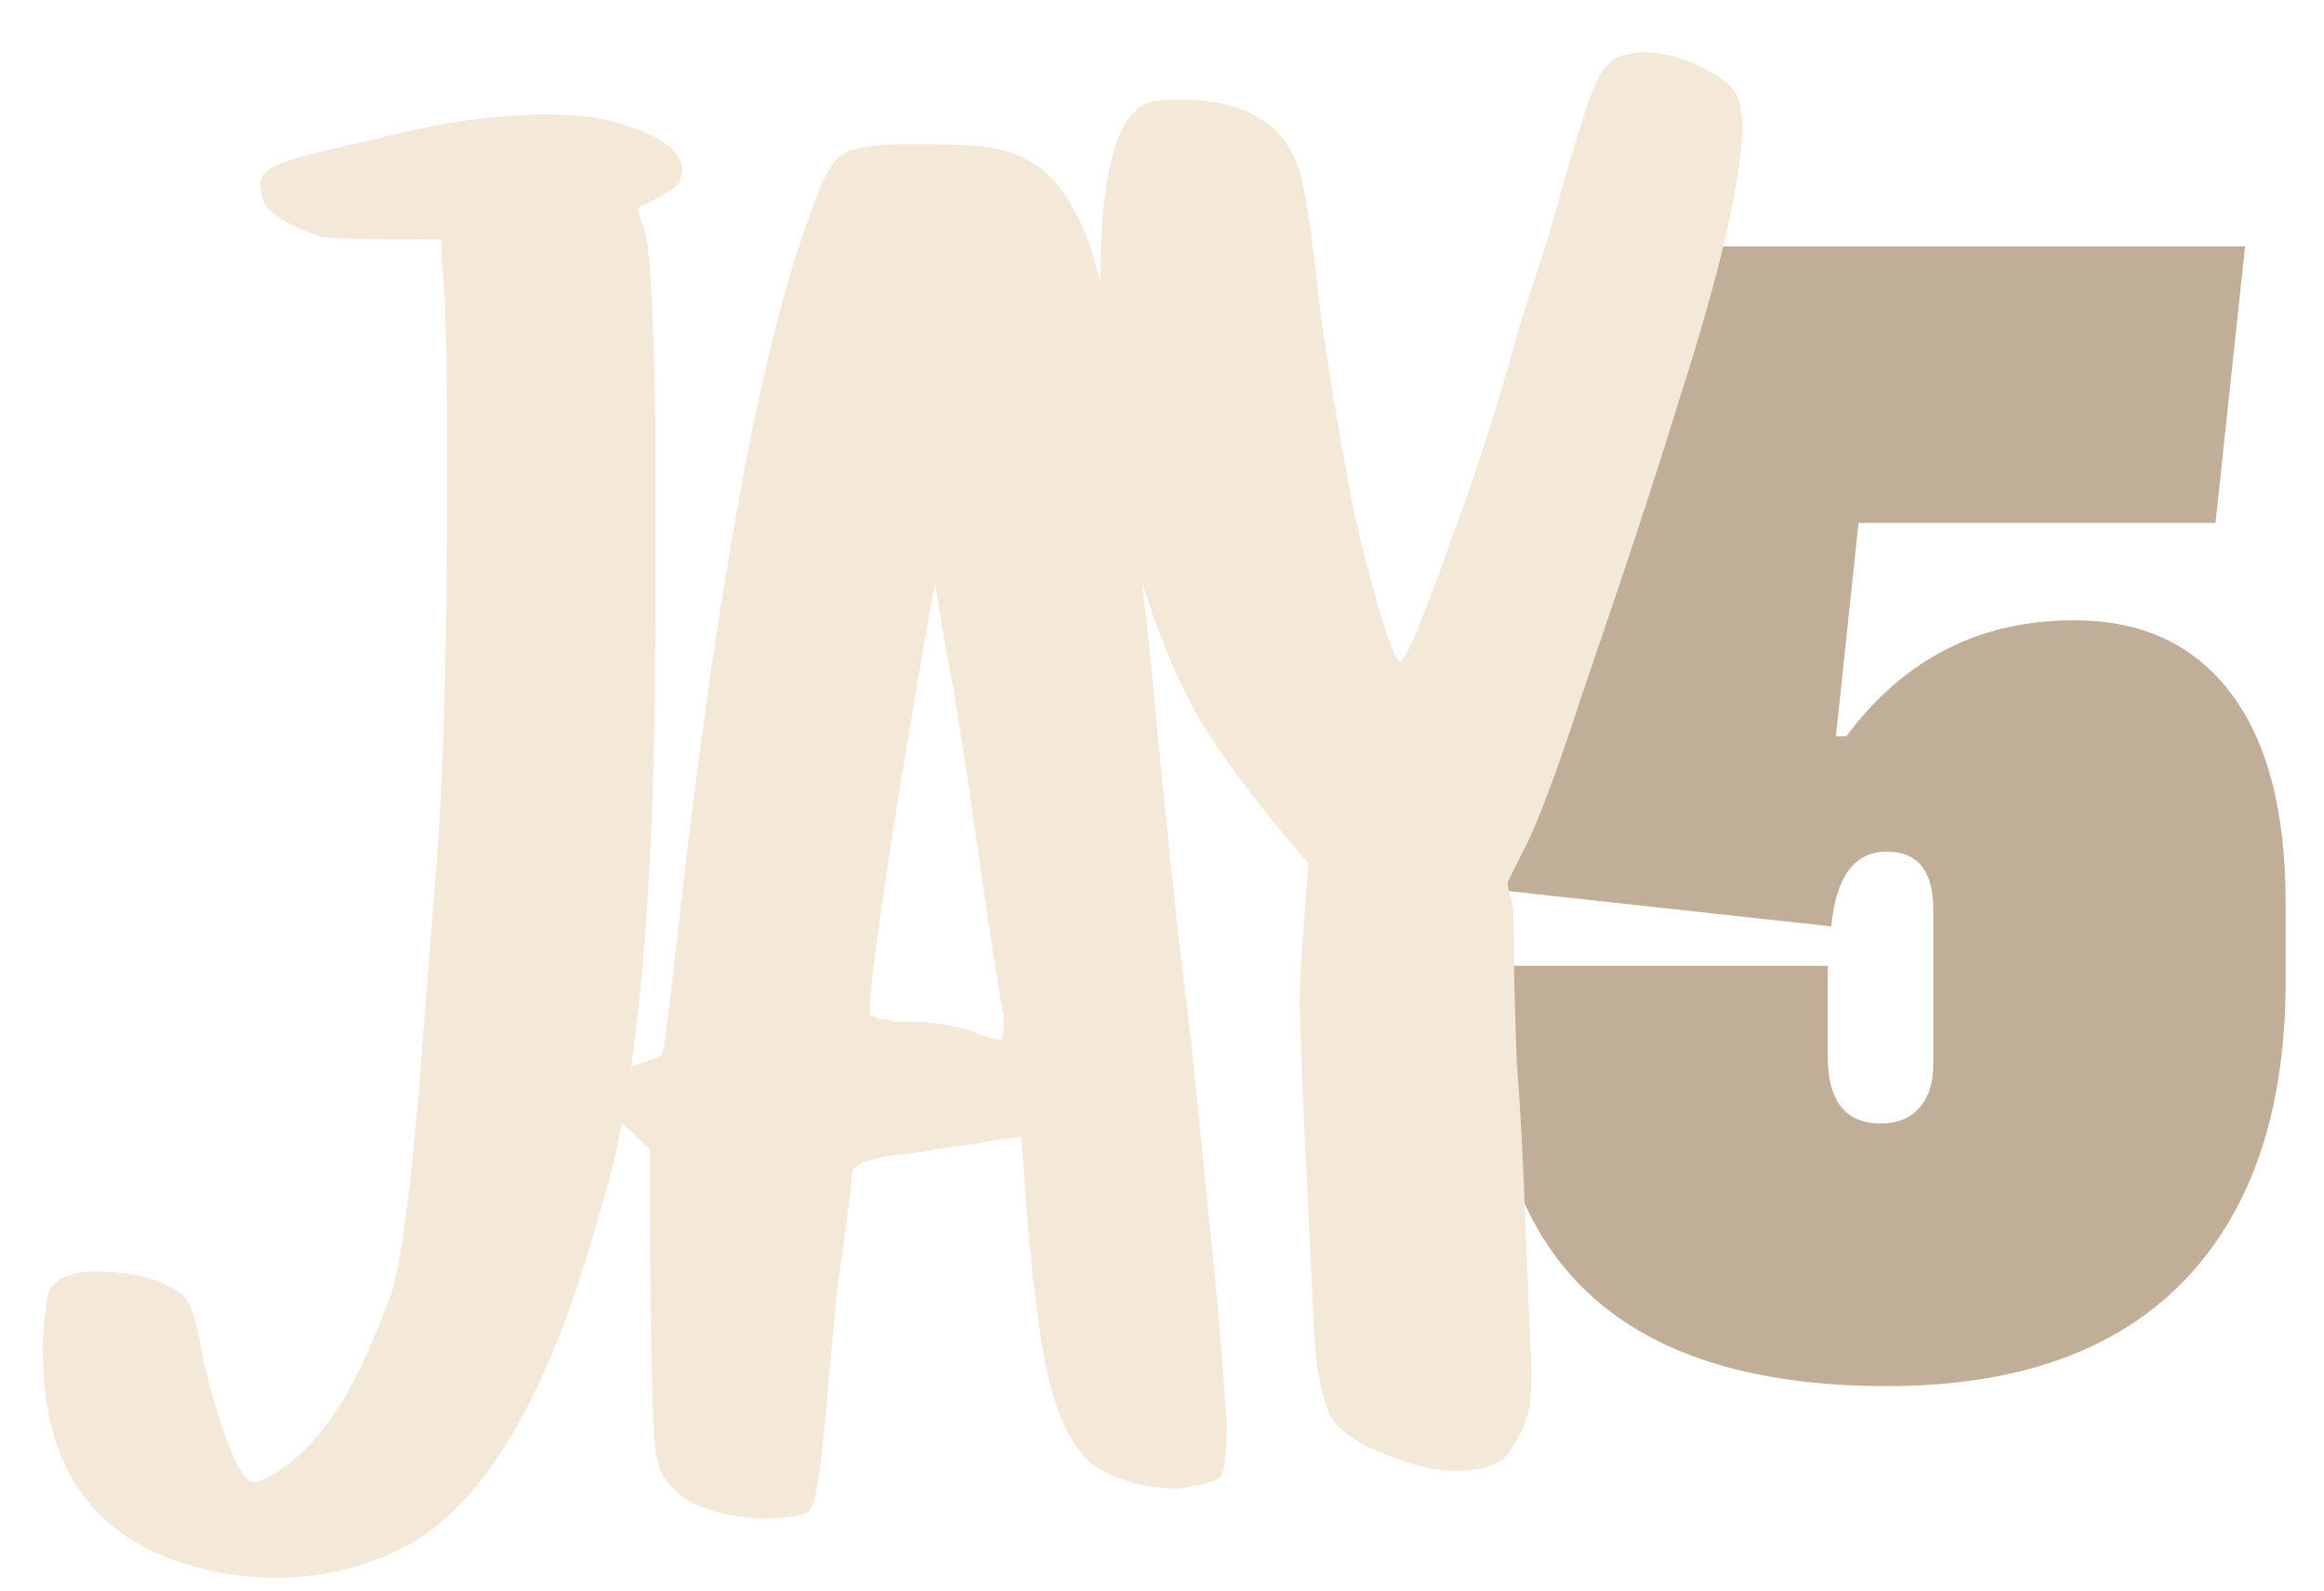
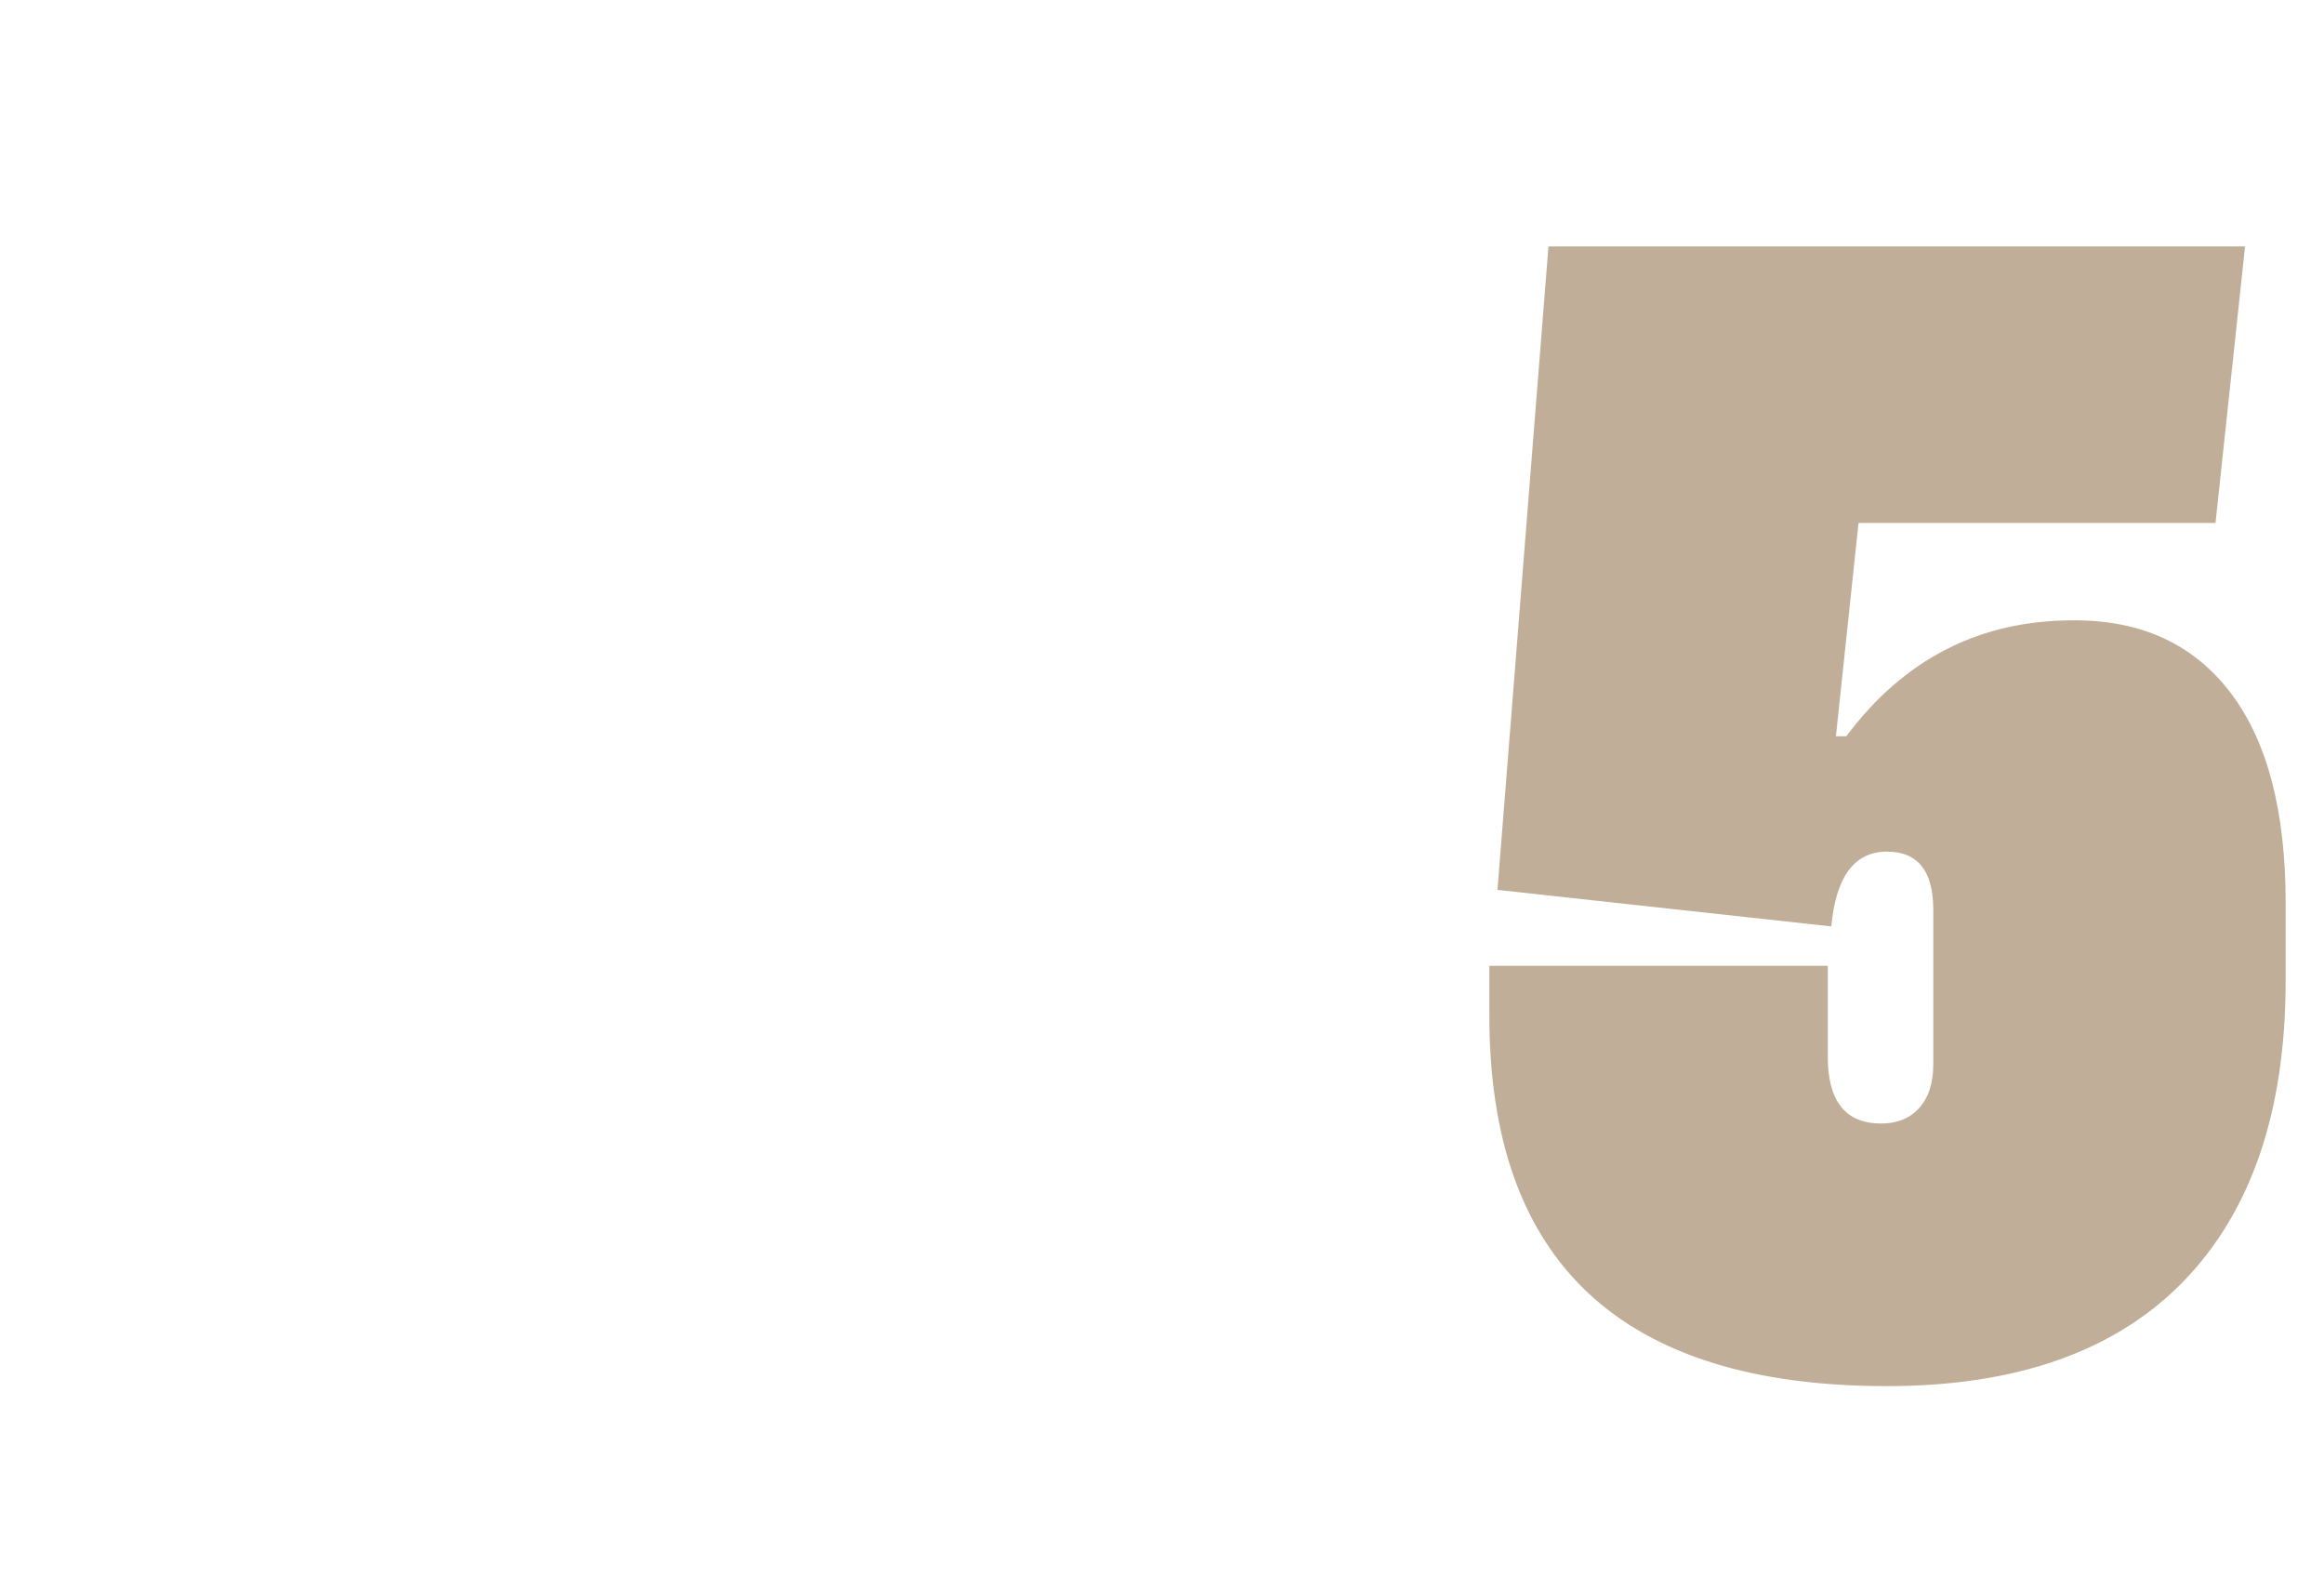
<svg xmlns="http://www.w3.org/2000/svg" width="171" height="117" viewBox="0 0 171 117" fill="none">
  <path d="M135.854 54.16C140.119 48.446 145.719 45.603 152.655 45.631C157.602 45.631 161.425 47.408 164.126 50.962C166.827 54.515 168.177 59.66 168.177 66.398V72.155C168.177 81.707 165.675 89.069 160.672 94.243C155.669 99.389 148.391 101.962 138.839 101.962C119.338 101.962 109.587 92.879 109.587 74.713V71.046H134.49V77.741C134.49 81.01 135.797 82.645 138.413 82.645C139.578 82.645 140.502 82.275 141.185 81.536C141.895 80.768 142.251 79.688 142.251 78.295V66.91C142.251 64.067 141.114 62.645 138.839 62.645C136.451 62.645 135.087 64.479 134.746 68.146L110.184 65.46L113.936 18.127H165.192L163.017 38.467H136.75L135.087 54.16H135.854Z" fill="#C0AE98" />
-   <path d="M20.221 116.063C18.47 116.063 16.72 115.844 14.97 115.407C7.094 113.51 3.156 108.187 3.156 99.436V98.561C3.302 96.519 3.448 95.352 3.593 95.06C4.031 94.039 5.198 93.529 7.094 93.529C9.865 93.529 11.98 94.112 13.438 95.279C14.022 95.716 14.532 97.321 14.97 100.092C16.137 104.905 17.231 107.822 18.252 108.843L18.689 109.062L19.346 108.843C22.117 107.531 24.523 104.759 26.565 100.53C27.44 98.634 28.169 96.883 28.753 95.279C29.628 92.508 30.43 86.017 31.16 75.808L32.035 64.65C32.618 57.649 32.91 47.585 32.91 34.459C32.91 25.853 32.764 20.748 32.472 19.144V17.613C27.076 17.613 24.086 17.54 23.502 17.394C20.731 16.373 19.346 15.425 19.346 14.55L19.127 13.675C19.127 12.945 19.71 12.362 20.877 11.924C22.19 11.487 24.523 10.903 27.878 10.174C32.399 9.007 36.483 8.424 40.129 8.424C41.442 8.424 42.682 8.497 43.849 8.643C46.62 9.226 48.516 10.028 49.537 11.049C49.683 11.195 49.829 11.414 49.974 11.706C50.12 11.851 50.193 12.07 50.193 12.362C50.193 12.654 50.12 13.018 49.974 13.456C49.829 13.748 49.026 14.258 47.568 14.987C47.13 15.133 46.911 15.279 46.911 15.425L47.349 16.738C47.787 17.467 48.078 22.207 48.224 30.958V45.398C48.224 66.4 46.839 81.058 44.067 89.372C40.421 102.644 35.608 110.812 29.628 113.875C26.711 115.334 23.575 116.063 20.221 116.063ZM73.635 76.464C73.781 76.464 73.854 75.881 73.854 74.714C73.562 73.401 72.906 69.171 71.885 62.025C70.864 54.878 70.062 49.919 69.478 47.148L68.822 42.991C68.676 43.283 67.655 49.19 65.759 60.712C64.592 68.442 64.009 72.891 64.009 74.058C64.009 74.349 64.009 74.568 64.009 74.714C64.155 74.714 64.373 74.787 64.665 74.933C64.957 74.933 65.321 75.005 65.759 75.151C66.197 75.151 66.707 75.151 67.29 75.151C67.874 75.151 68.603 75.224 69.478 75.37C70.499 75.516 71.301 75.735 71.885 76.026C72.614 76.318 73.197 76.464 73.635 76.464ZM56.133 111.687C55.112 111.687 54.018 111.541 52.851 111.25C50.08 110.521 48.548 109.062 48.257 106.874C47.965 104.686 47.819 97.248 47.819 84.559L46.507 83.246C45.194 82.225 44.538 81.35 44.538 80.621C44.538 79.6 45.413 78.798 47.163 78.214C48.038 77.922 48.548 77.704 48.694 77.558C48.84 77.266 49.132 75.151 49.569 71.213C52.632 43.21 56.133 24.322 60.071 14.55C60.654 12.945 61.237 11.924 61.821 11.487C62.55 10.903 64.155 10.612 66.634 10.612C69.697 10.612 71.739 10.685 72.76 10.831C75.531 11.268 77.573 12.727 78.886 15.206C80.344 17.54 81.511 22.061 82.386 28.77L84.574 47.585C85.741 60.129 86.762 69.755 87.637 76.464L88.731 87.403C89.46 94.258 89.97 100.019 90.262 104.686C90.262 106.874 90.116 108.187 89.825 108.624C89.533 108.916 88.876 109.135 87.856 109.281L86.762 109.5C84.282 109.5 82.167 108.916 80.417 107.749C78.813 106.437 77.646 103.957 76.917 100.311C76.187 96.519 75.604 90.976 75.166 83.684C74.437 83.684 73.343 83.83 71.885 84.121C70.572 84.267 69.114 84.486 67.509 84.778C64.3 85.069 62.696 85.58 62.696 86.309C62.696 86.892 62.331 89.737 61.602 94.841L60.946 101.842C60.508 107.385 60.071 110.448 59.633 111.031C59.341 111.469 58.175 111.687 56.133 111.687ZM107.004 108.187C105.691 108.187 104.306 107.895 102.847 107.312C100.222 106.437 98.544 105.343 97.815 104.03C97.232 102.572 96.867 100.748 96.721 98.561L95.846 80.402L95.627 73.62C95.627 72.161 95.846 68.807 96.284 63.556C92.2 58.743 89.429 55.024 87.97 52.398C83.303 43.647 80.969 33 80.969 20.457C80.969 13.31 81.99 9.08 84.032 7.768C84.324 7.476 85.272 7.33 86.876 7.33C91.981 7.33 94.971 9.372 95.846 13.456C96.284 15.498 96.721 18.707 97.159 23.082C98.471 31.833 99.565 37.813 100.44 41.022C101.753 46.127 102.628 48.679 103.066 48.679C103.649 48.096 104.962 44.887 107.004 39.053C108.608 34.823 110.213 29.791 111.817 23.957L114.005 17.175C115.609 11.341 116.703 7.768 117.286 6.455C117.87 4.996 118.599 4.194 119.474 4.048L120.787 3.83C122.245 3.83 123.704 4.194 125.162 4.924C126.767 5.653 127.715 6.528 128.006 7.549L128.225 8.862C128.225 12.945 126.621 19.946 123.412 29.864C121.808 35.115 119.474 42.189 116.411 51.086C114.515 56.92 113.057 60.785 112.036 62.681L110.942 64.869C110.942 65.306 111.015 65.671 111.161 65.963C111.306 66.109 111.379 66.984 111.379 68.588C111.379 70.922 111.452 74.058 111.598 77.996C111.89 81.788 112.109 85.944 112.254 90.466L112.692 100.967C112.692 102.134 112.619 103.082 112.473 103.811C112.327 104.541 111.89 105.489 111.161 106.655C110.577 107.676 109.192 108.187 107.004 108.187Z" fill="#F4E8D9" />
</svg>